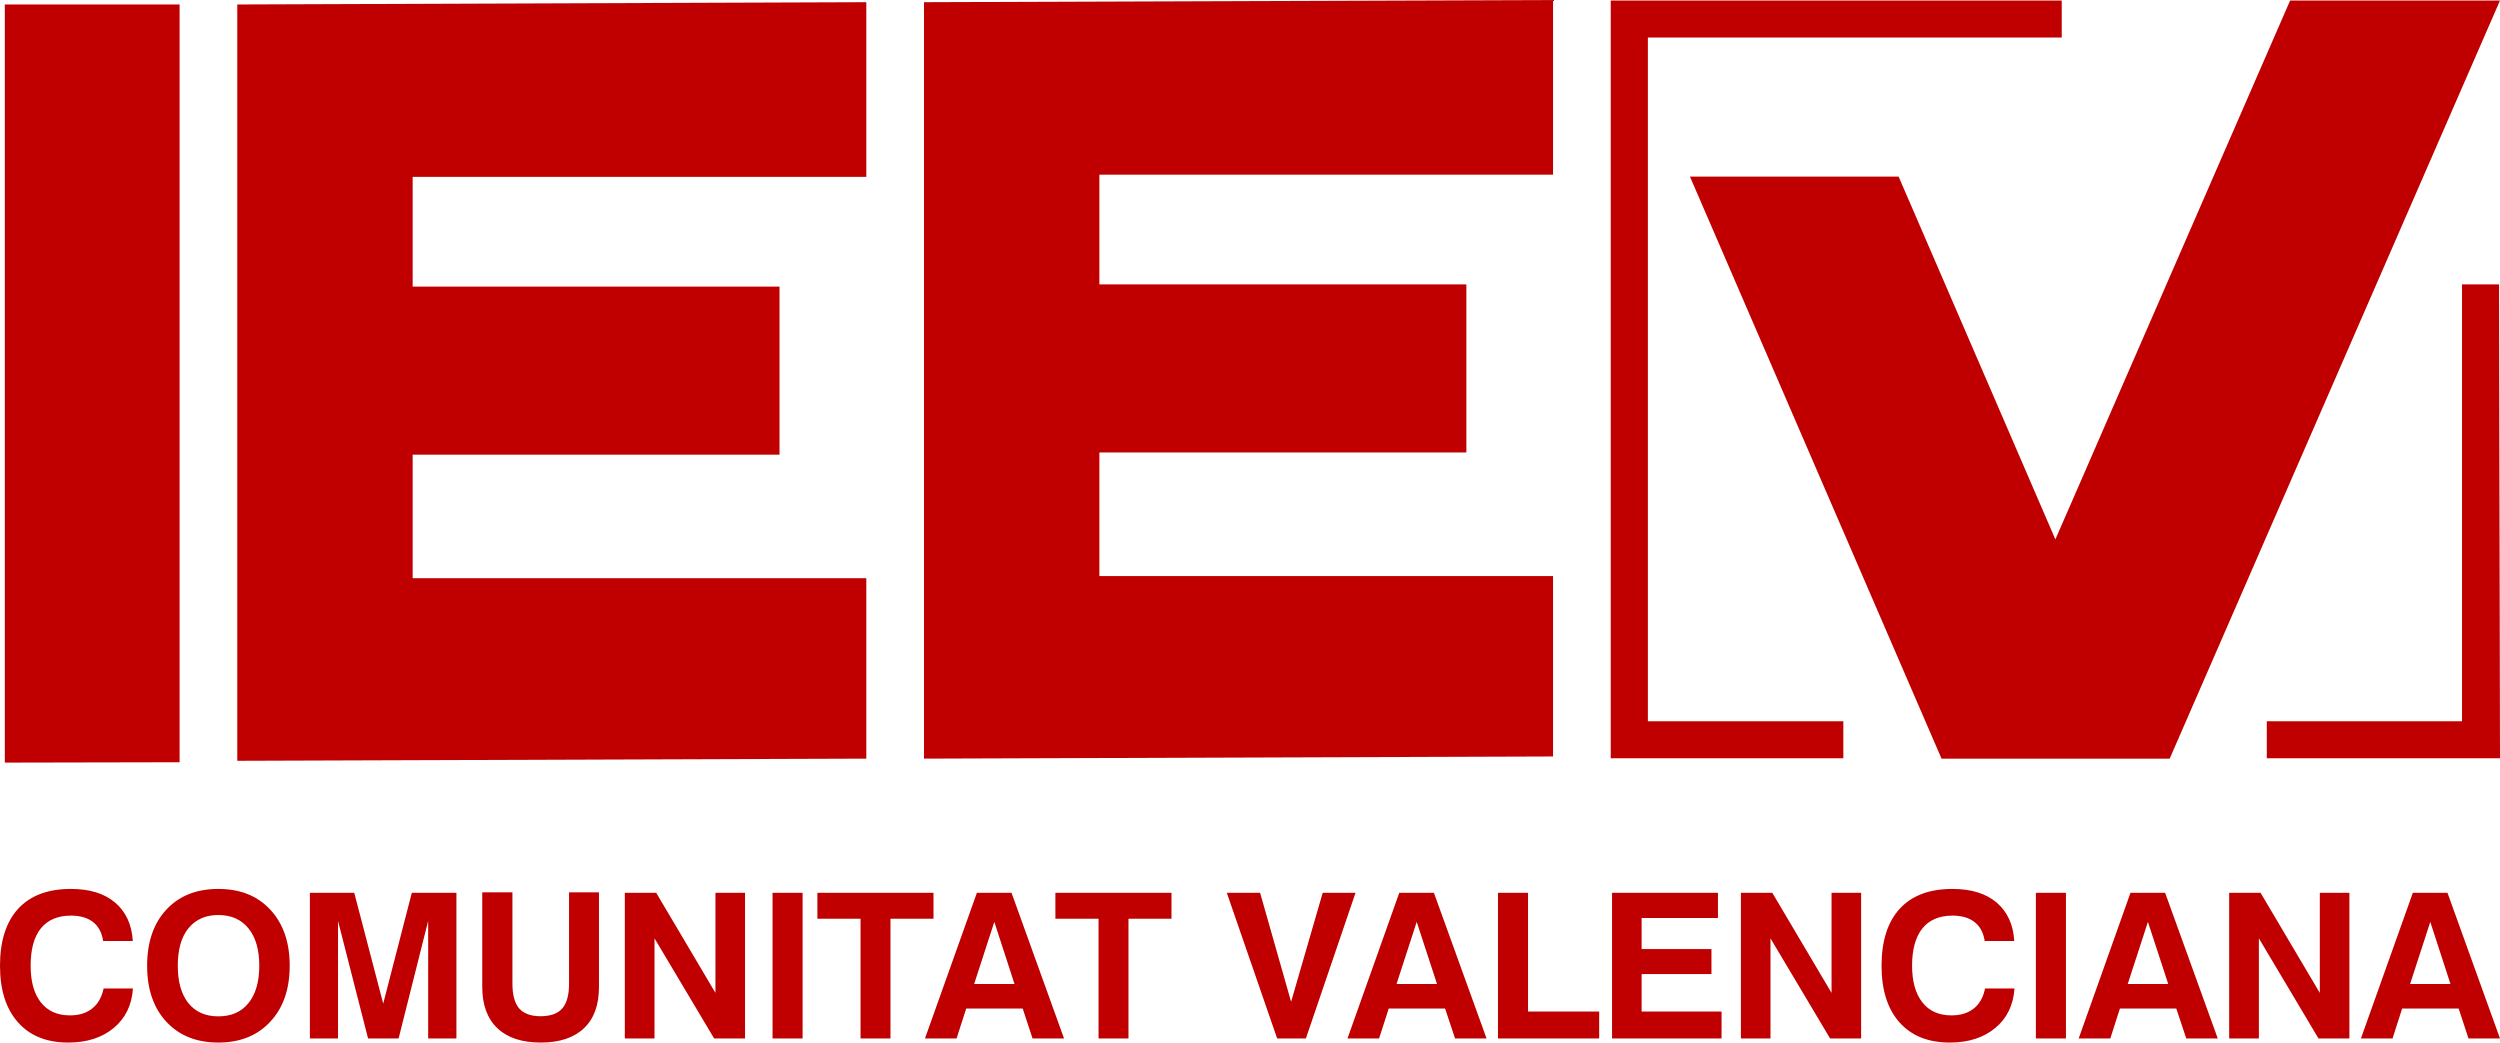
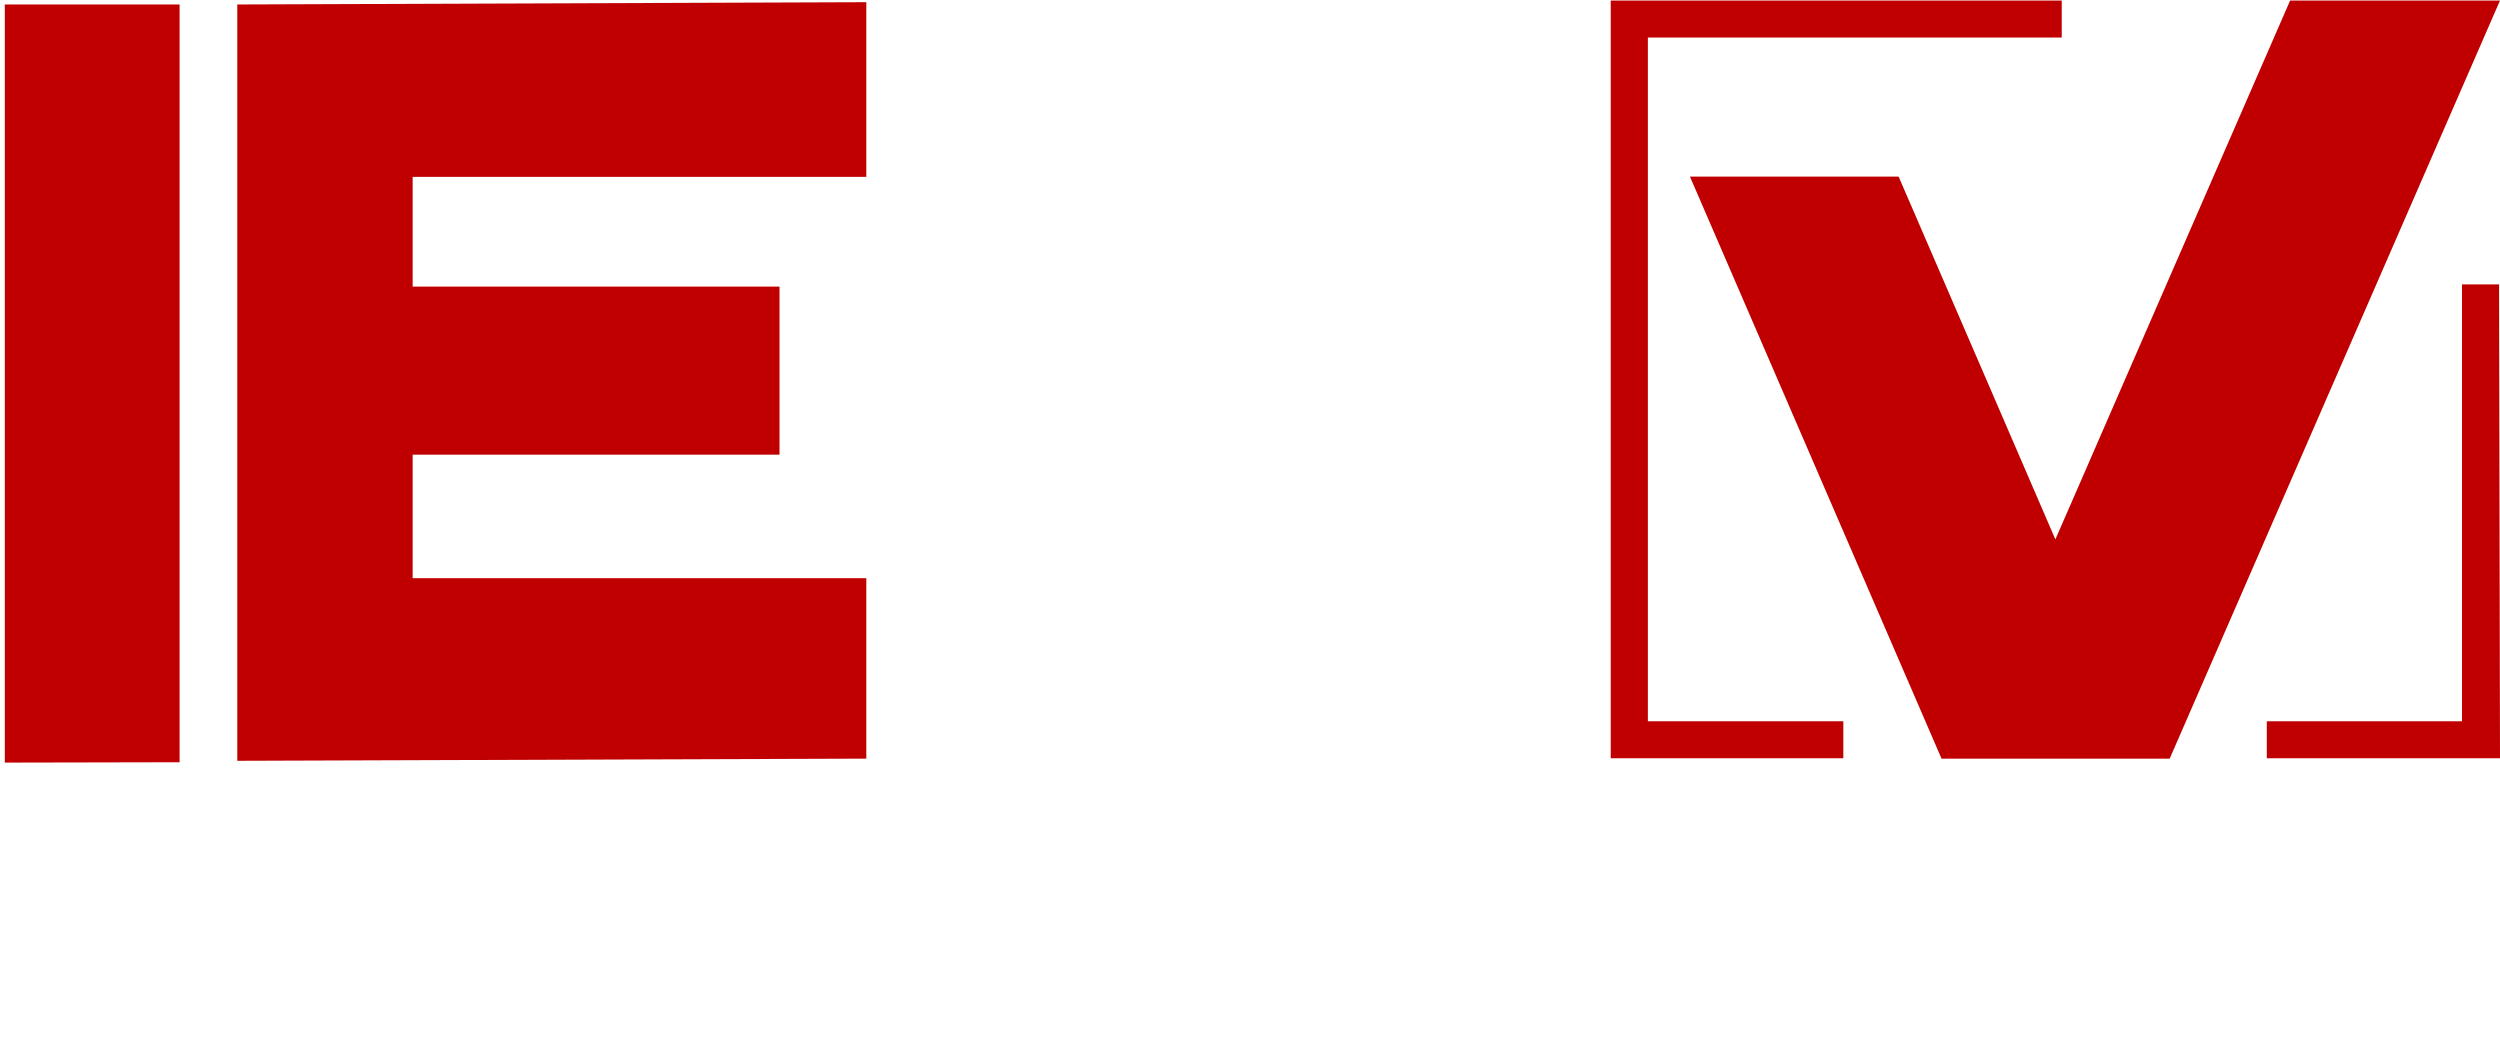
<svg xmlns="http://www.w3.org/2000/svg" xml:space="preserve" width="681px" height="284px" version="1.1" style="shape-rendering:geometricPrecision; text-rendering:geometricPrecision; image-rendering:optimizeQuality; fill-rule:evenodd; clip-rule:evenodd" viewBox="0 0 207.98 86.73">
  <defs>
    <style type="text/css">
   
    .fil0 {fill:#C00000;fill-rule:nonzero}
   
  </style>
  </defs>
  <g id="Capa_x0020_1">
-     <polygon class="fil0" points="76.87,63.11 76.87,0.18 129.2,0 129.2,14.53 91.46,14.53 91.46,23.66 121.99,23.66 121.99,37.64 91.46,37.64 91.46,47.92 129.2,47.92 129.2,62.93 " />
    <polygon class="fil0" points="14.94,0.37 14.94,63.41 0.4,63.44 0.4,0.37 " />
-     <path class="fil0" d="M11.06 82.23c-0.09,1.37 -0.62,2.47 -1.59,3.28 -0.97,0.81 -2.23,1.22 -3.79,1.22 -1.8,0 -3.19,-0.56 -4.18,-1.68 -1,-1.12 -1.5,-2.69 -1.5,-4.71 0,-2.07 0.51,-3.65 1.52,-4.75 1.02,-1.1 2.48,-1.64 4.38,-1.64 1.55,0 2.77,0.37 3.67,1.13 0.9,0.76 1.39,1.82 1.48,3.2l-2.47 0c-0.1,-0.69 -0.38,-1.21 -0.83,-1.57 -0.46,-0.36 -1.07,-0.54 -1.85,-0.54 -1.09,0 -1.93,0.36 -2.5,1.06 -0.57,0.71 -0.85,1.75 -0.85,3.11 0,1.31 0.28,2.33 0.85,3.05 0.57,0.72 1.37,1.08 2.42,1.08 0.76,0 1.38,-0.19 1.86,-0.58 0.48,-0.38 0.79,-0.94 0.94,-1.66l2.44 0zm3.73 -1.89c0,1.33 0.29,2.37 0.88,3.11 0.6,0.74 1.43,1.1 2.49,1.1 1.08,0 1.91,-0.36 2.51,-1.1 0.6,-0.74 0.9,-1.78 0.9,-3.11 0,-1.34 -0.3,-2.37 -0.9,-3.11 -0.6,-0.74 -1.43,-1.11 -2.51,-1.11 -1.06,0 -1.89,0.37 -2.49,1.11 -0.59,0.73 -0.88,1.77 -0.88,3.11zm-2.55 0c0,-1.96 0.53,-3.52 1.6,-4.67 1.07,-1.15 2.51,-1.72 4.32,-1.72 1.81,0 3.25,0.57 4.32,1.72 1.08,1.16 1.62,2.71 1.62,4.67 0,1.95 -0.54,3.51 -1.62,4.66 -1.07,1.15 -2.51,1.73 -4.32,1.73 -1.81,0 -3.25,-0.58 -4.32,-1.73 -1.07,-1.15 -1.6,-2.71 -1.6,-4.66zm13.54 6.05l0 -12.12 3.69 0 2.41 9.22 2.38 -9.22 3.71 0 0 12.12 -2.35 0 0 -9.78 -2.46 9.78 -2.54 0 -2.5 -9.78 0 9.78 -2.34 0zm14.34 -12.16l2.51 0 0 7.61c0,0.93 0.19,1.62 0.56,2.05 0.38,0.43 0.97,0.65 1.78,0.65 0.83,0 1.43,-0.22 1.8,-0.64 0.38,-0.43 0.57,-1.12 0.57,-2.06l0 -7.61 2.49 0 0 7.88c0,1.49 -0.41,2.63 -1.24,3.42 -0.84,0.8 -2.03,1.2 -3.6,1.2 -1.57,0 -2.78,-0.4 -3.61,-1.19 -0.84,-0.8 -1.26,-1.94 -1.26,-3.43l0 -7.88zm11.86 12.16l0 -12.12 2.61 0 4.93 8.33 0 -8.33 2.46 0 0 12.12 -2.57 0 -4.96 -8.33 0 8.33 -2.47 0zm12.29 0l0 -12.12 2.5 0 0 12.12 -2.5 0zm7.32 0l0 -9.96 -3.59 0 0 -2.16 9.66 0 0 2.16 -3.58 0 0 9.96 -2.49 0zm11.13 -9.7l-1.68 5.17 3.36 0 -1.68 -5.17zm-1.45 -2.42l2.88 0 4.37 12.12 -2.62 0 -0.82 -2.49 -4.7 0 -0.8 2.49 -2.63 0 4.32 -12.12zm10.12 12.12l0 -9.96 -3.59 0 0 -2.16 9.66 0 0 2.16 -3.58 0 0 9.96 -2.49 0zm14.86 0l-4.19 -12.12 2.77 0 2.58 9.07 2.63 -9.07 2.73 0 -4.13 12.12 -2.39 0zm11.61 -9.7l-1.68 5.17 3.37 0 -1.69 -5.17zm-1.45 -2.42l2.88 0 4.38 12.12 -2.62 0 -0.83 -2.49 -4.69 0 -0.8 2.49 -2.63 0 4.31 -12.12zm8.21 12.12l0 -12.12 2.5 0 0 9.88 5.92 0 0 2.24 -8.42 0zm9.49 0l0 -12.12 8.81 0 0 2.1 -6.35 0 0 2.58 5.81 0 0 2.08 -5.81 0 0 3.12 6.65 0 0 2.24 -9.11 0zm10.72 0l0 -12.12 2.61 0 4.93 8.33 0 -8.33 2.46 0 0 12.12 -2.58 0 -4.96 -8.33 0 8.33 -2.46 0zm22.76 -4.16c-0.09,1.37 -0.62,2.47 -1.59,3.28 -0.97,0.81 -2.23,1.22 -3.79,1.22 -1.8,0 -3.19,-0.56 -4.19,-1.68 -0.99,-1.12 -1.49,-2.69 -1.49,-4.71 0,-2.07 0.51,-3.65 1.52,-4.75 1.02,-1.1 2.47,-1.64 4.38,-1.64 1.55,0 2.77,0.37 3.67,1.13 0.89,0.76 1.39,1.82 1.47,3.2l-2.46 0c-0.1,-0.69 -0.38,-1.21 -0.84,-1.57 -0.45,-0.36 -1.07,-0.54 -1.84,-0.54 -1.1,0 -1.93,0.36 -2.5,1.06 -0.57,0.71 -0.86,1.75 -0.86,3.11 0,1.31 0.29,2.33 0.86,3.05 0.56,0.72 1.37,1.08 2.42,1.08 0.75,0 1.38,-0.19 1.86,-0.58 0.48,-0.38 0.79,-0.94 0.93,-1.66l2.45 0zm1.78 4.16l0 -12.12 2.5 0 0 12.12 -2.5 0zm9.32 -9.7l-1.68 5.17 3.37 0 -1.69 -5.17zm-1.45 -2.42l2.88 0 4.38 12.12 -2.62 0 -0.83 -2.49 -4.69 0 -0.8 2.49 -2.63 0 4.31 -12.12zm8.21 12.12l0 -12.12 2.61 0 4.93 8.33 0 -8.33 2.46 0 0 12.12 -2.57 0 -4.96 -8.33 0 8.33 -2.47 0zm16.73 -9.7l-1.68 5.17 3.36 0 -1.68 -5.17zm-1.45 -2.42l2.88 0 4.37 12.12 -2.62 0 -0.82 -2.49 -4.7 0 -0.8 2.49 -2.63 0 4.32 -12.12z" />
    <polygon class="fil0" points="19.74,63.29 19.74,0.37 72.07,0.18 72.07,14.71 34.33,14.71 34.33,23.84 64.85,23.84 64.85,37.82 34.33,37.82 34.33,48.1 72.07,48.1 72.07,63.11 " />
    <path class="fil0" d="M171.52 0.04l0 3.08 -34.43 0 0 56.88 16.26 0 0 3.08 -19.35 0 0 -63.04 1.54 0 35.98 0zm17.06 59.96l16.24 0 0 -36.34 3.08 0 0.08 39.42 -19.4 0 0 -3.08z" />
    <path class="fil0" d="M161.52 63.11l-20.93 -48.42 17.36 0 7.65 17.7 1.97 4.56 3.42 7.92 1.89 -4.33c0.73,-1.69 1.98,-4.54 3.18,-7.31l14.46 -33.19 17.46 0 -27.48 63.07 -18.98 0z" />
  </g>
</svg>